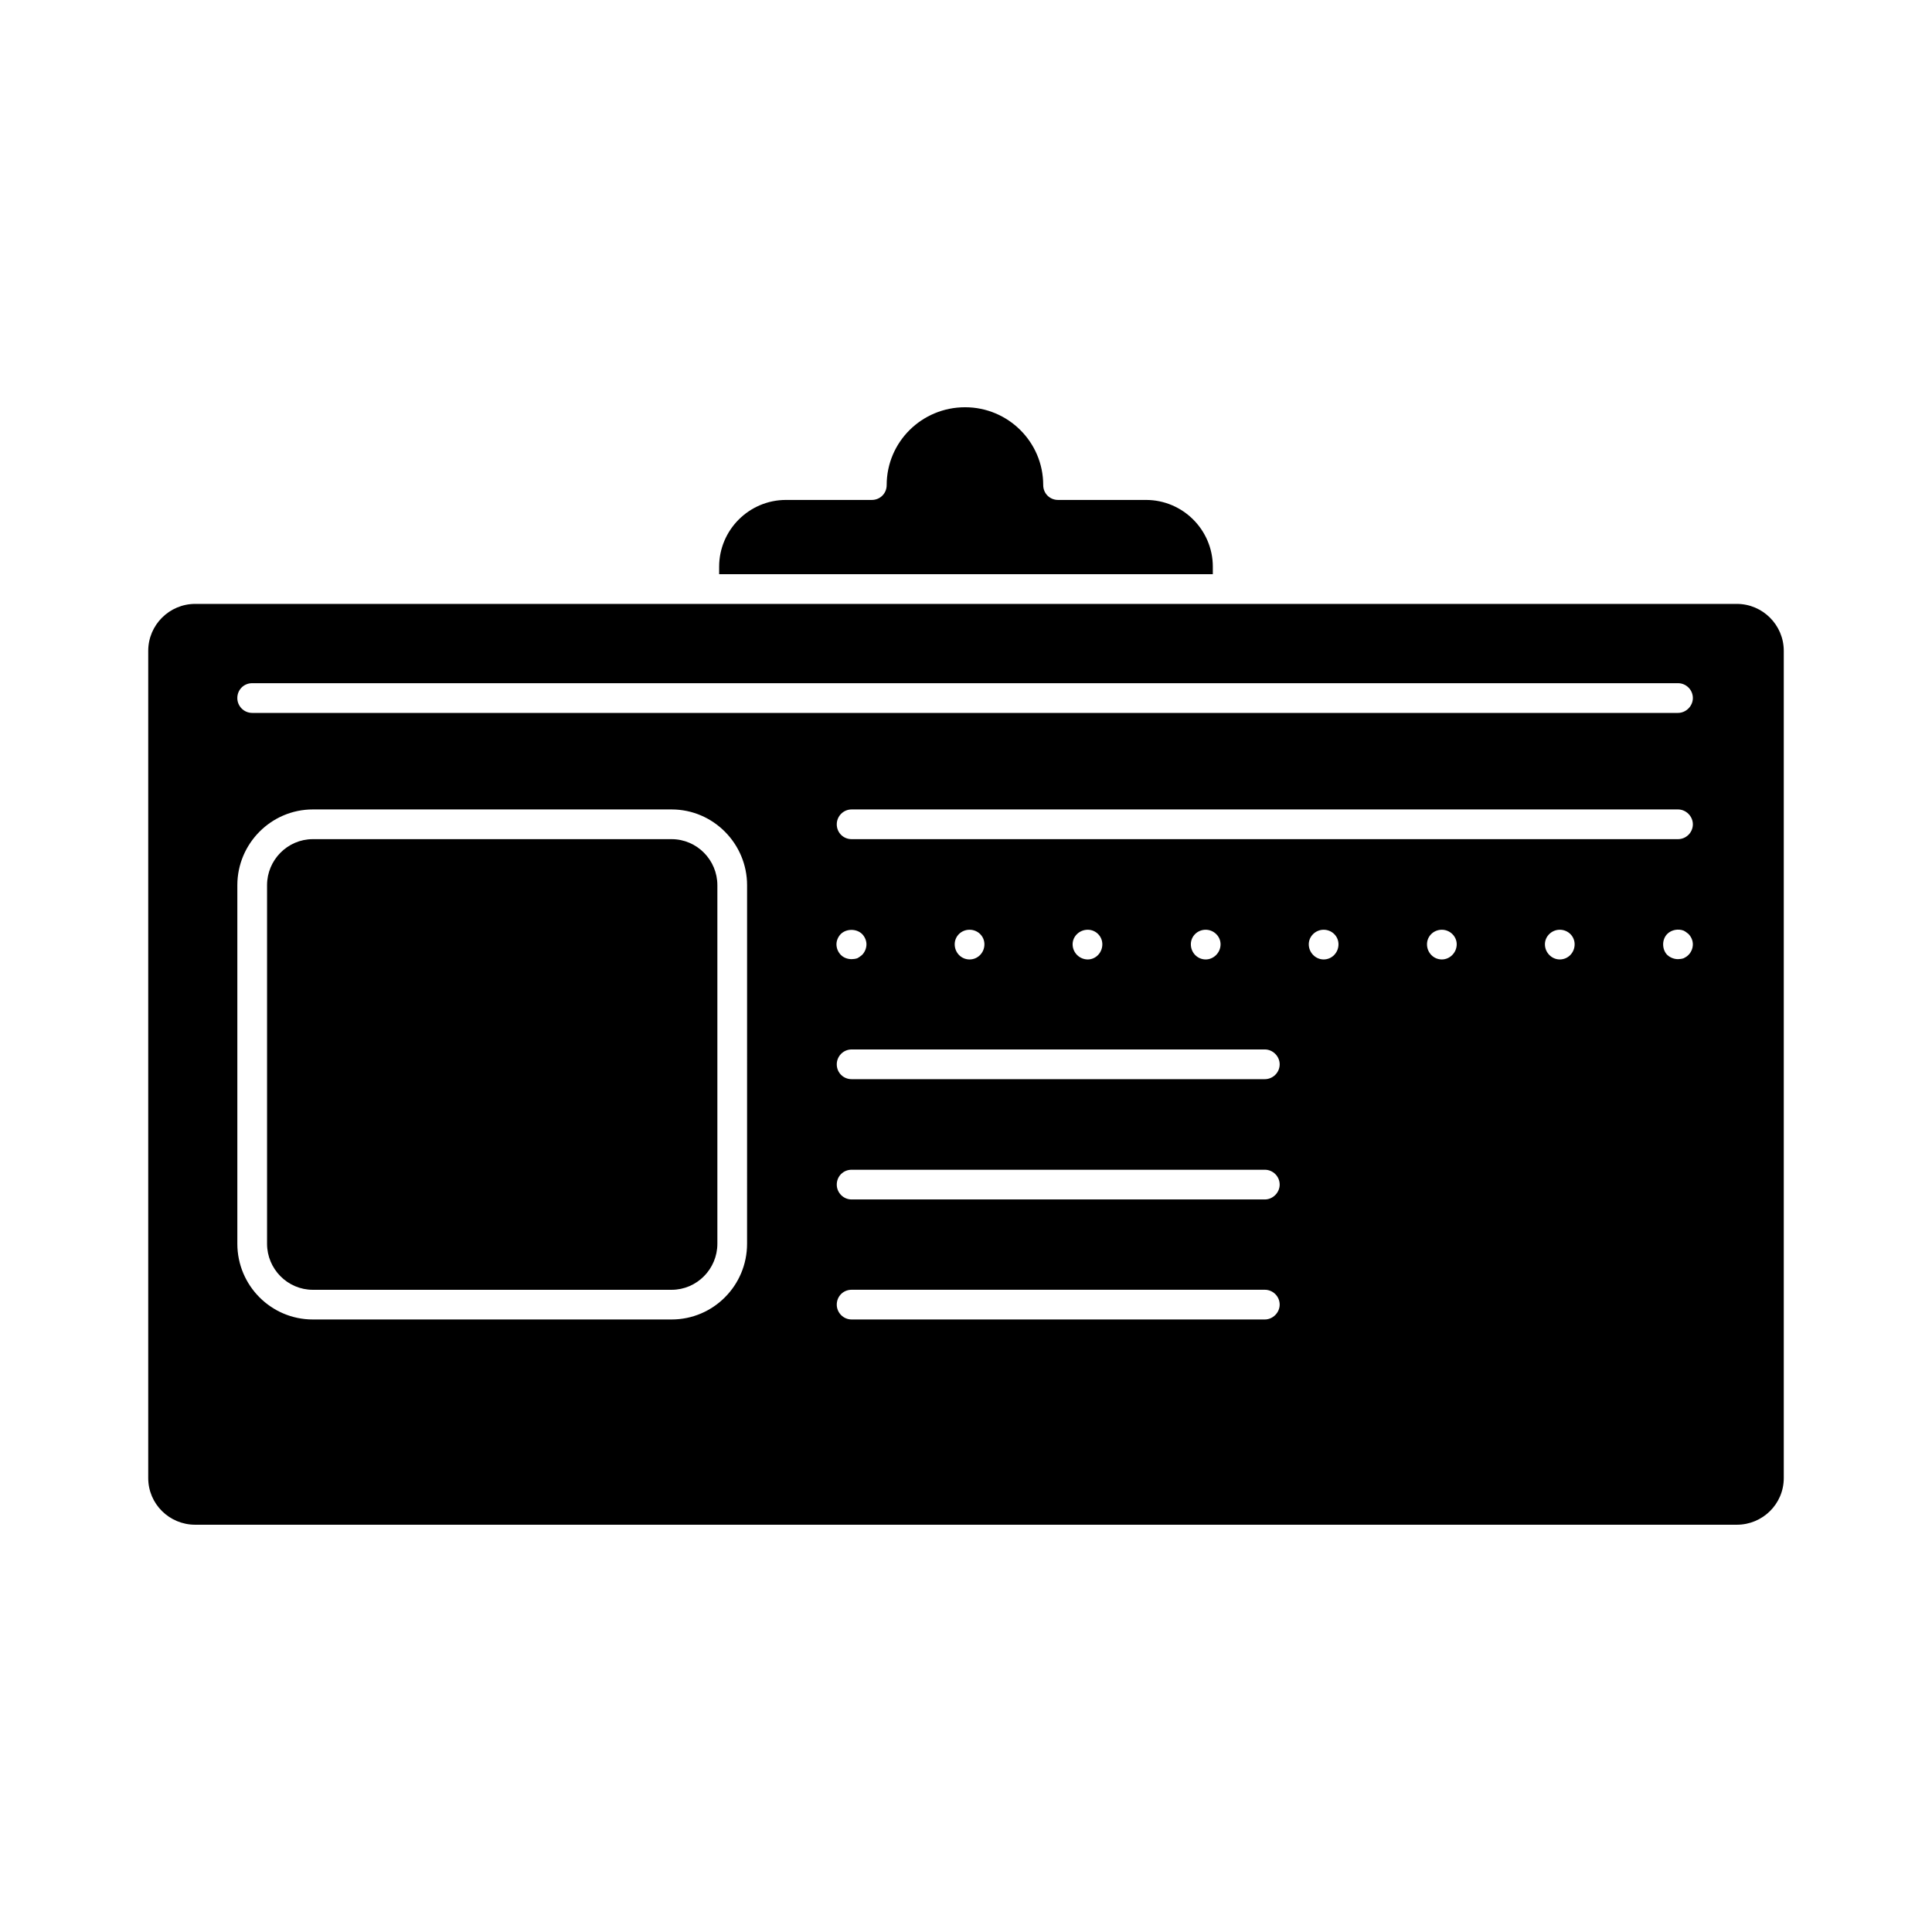
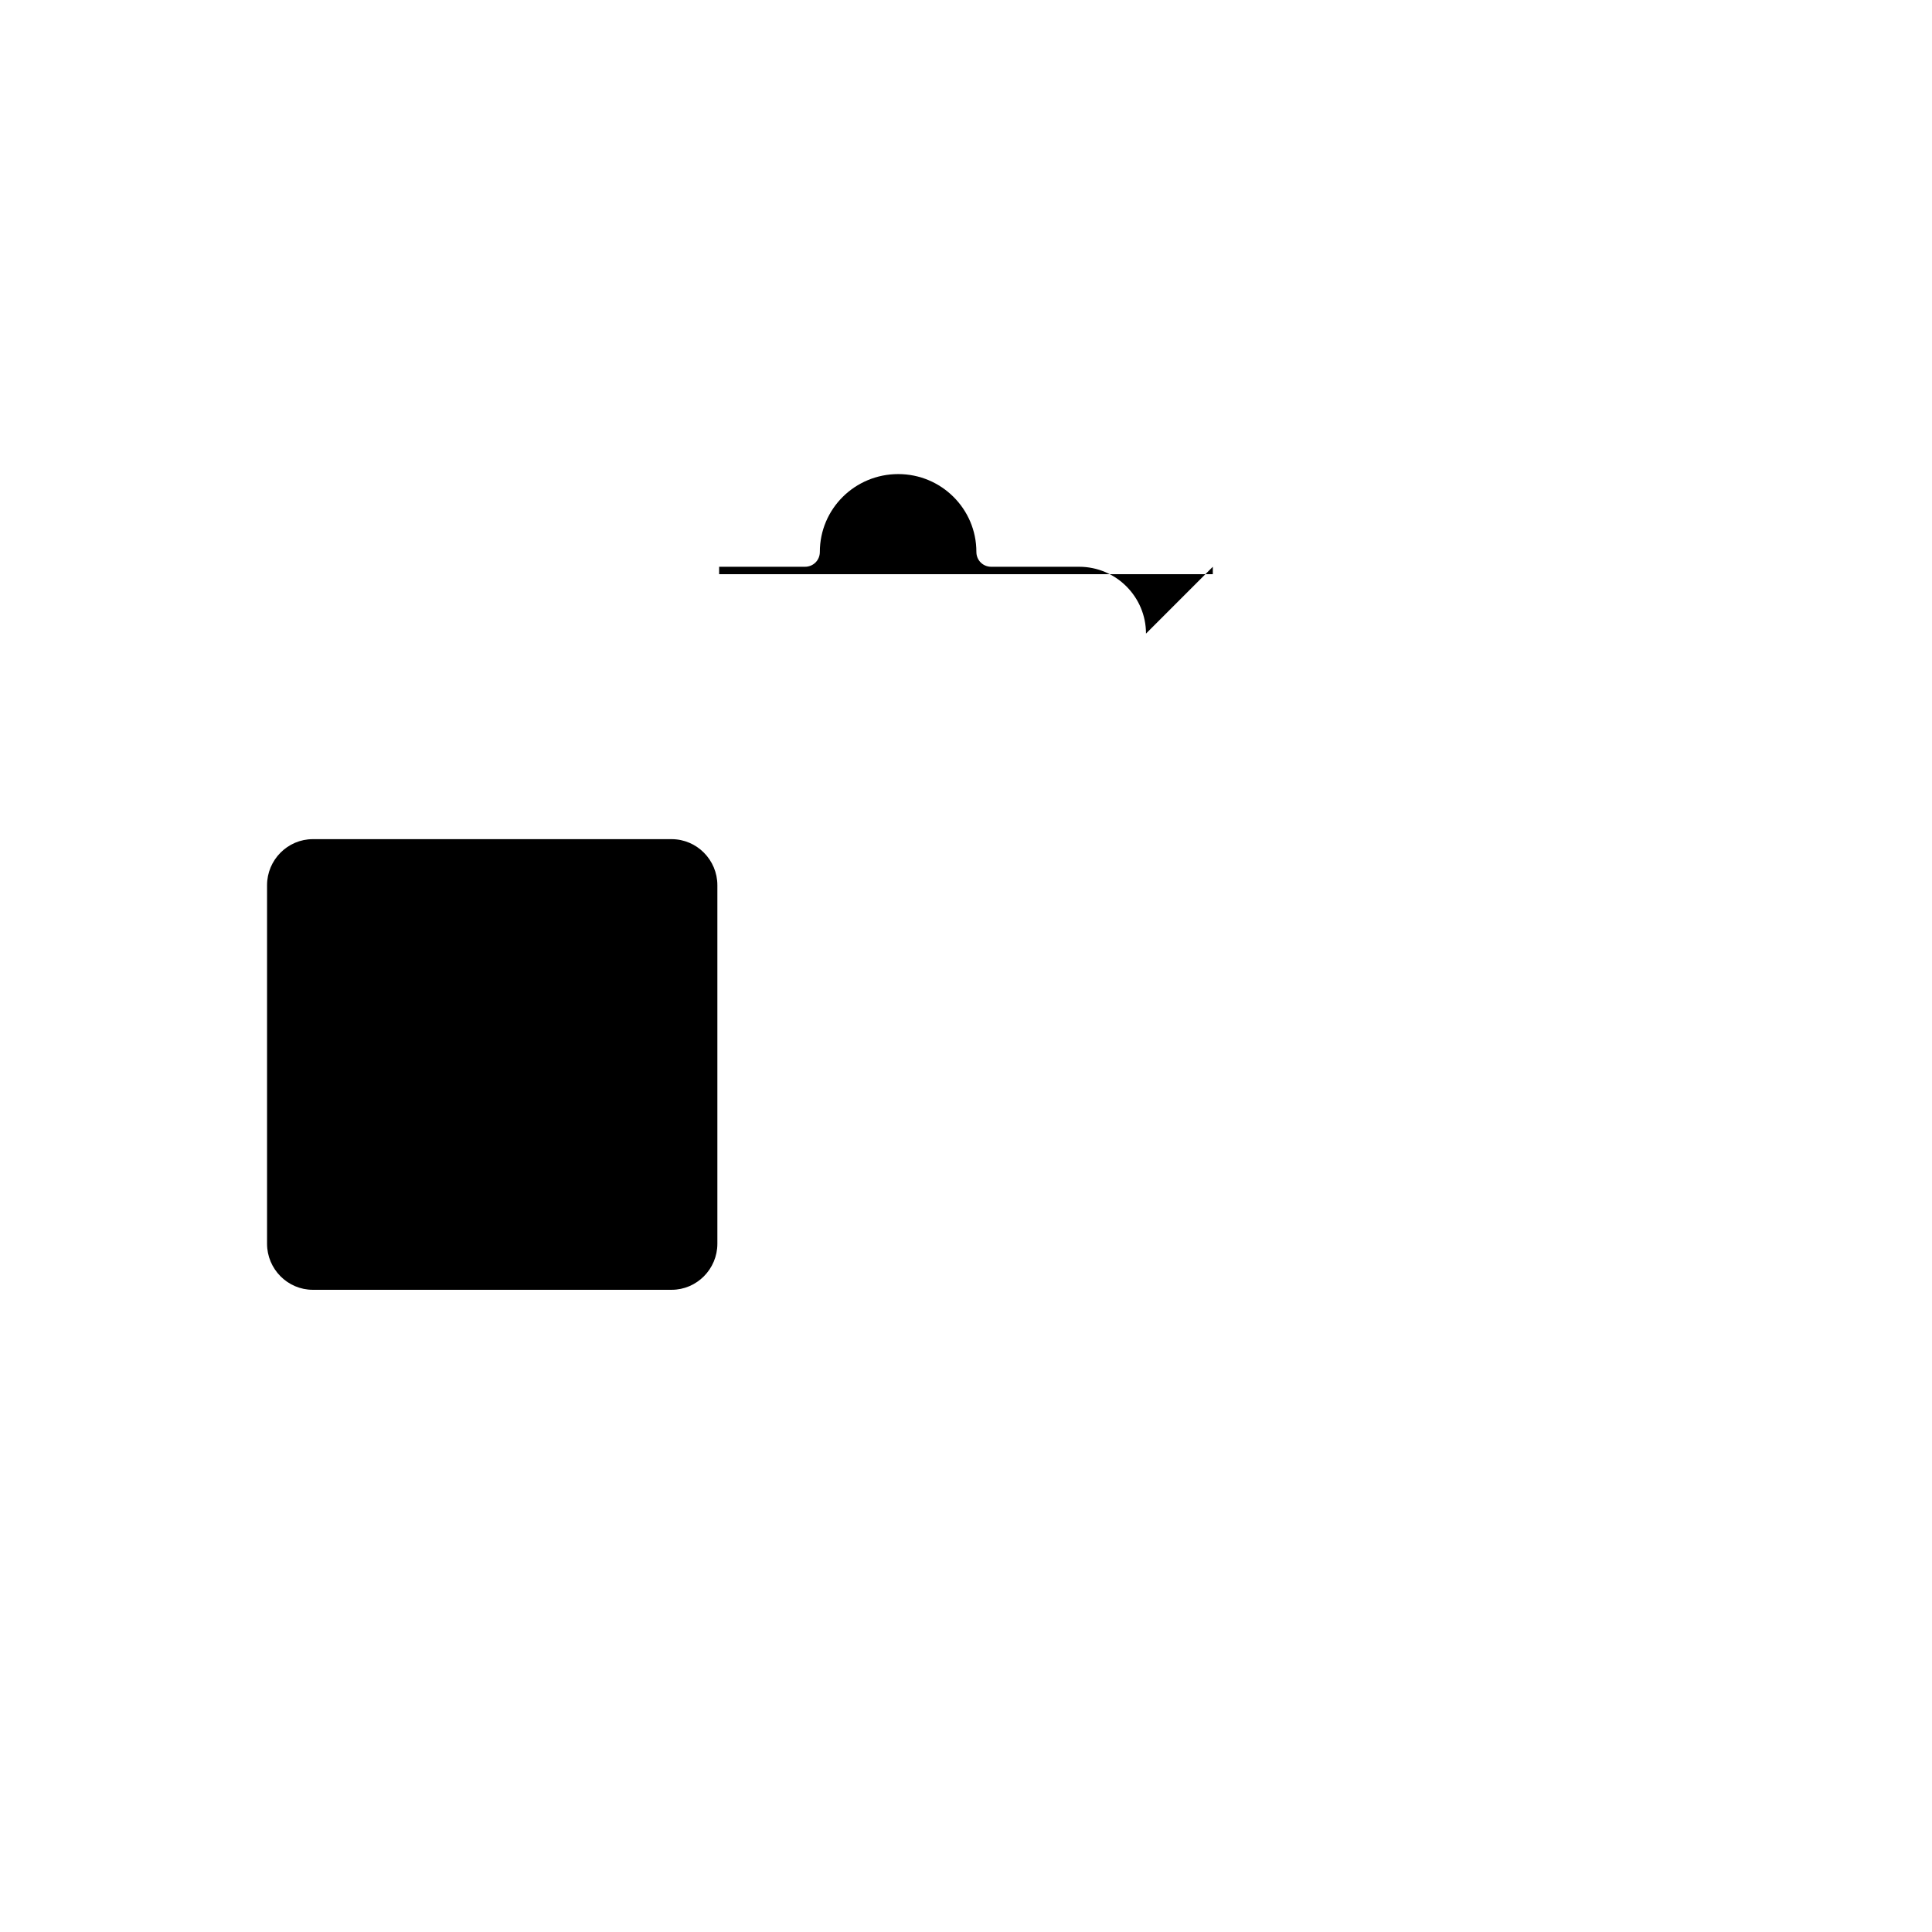
<svg xmlns="http://www.w3.org/2000/svg" fill="#000000" width="800px" height="800px" version="1.1" viewBox="144 144 512 512">
  <g>
-     <path d="m465.41 294.2v1.969h-130.83v-1.969c0-9.762 7.949-17.711 17.711-17.711h22.75c2.203 0 3.938-1.73 3.938-3.938 0-11.414 9.289-20.625 20.781-20.625 11.414 0 20.703 9.211 20.703 20.625 0 2.203 1.73 3.938 3.938 3.938h23.301c9.762 0 17.711 7.949 17.711 17.711z" />
-     <path d="m604.28 304.04h-408.56c-6.848 0-12.438 5.59-12.438 12.438v219.23c0 6.848 5.59 12.359 12.438 12.359h408.56c6.848 0 12.438-5.512 12.438-12.359v-219.23c0-6.848-5.59-12.438-12.438-12.438zm-262.3 169.56c0 11.102-8.973 20.074-19.996 20.074h-95.09c-11.02 0-19.996-8.973-19.996-20.074v-95.016c0-11.02 8.973-20.074 19.996-20.074h95.094c11.02 0 19.996 9.055 19.996 20.074zm137.21 20.074h-109.5c-2.203 0-3.938-1.809-3.938-3.938 0-2.203 1.73-3.938 3.938-3.938h109.5c2.125 0 3.938 1.73 3.938 3.938 0 2.125-1.812 3.938-3.938 3.938zm-113.52-99.426c0-1.023 0.473-2.047 1.18-2.754 1.496-1.418 4.094-1.418 5.59 0 0.707 0.707 1.18 1.73 1.18 2.754 0 1.102-0.473 2.125-1.18 2.836-0.395 0.316-0.785 0.629-1.258 0.867-0.473 0.156-1.023 0.234-1.496 0.234-1.102 0-2.125-0.395-2.836-1.102-0.707-0.707-1.18-1.73-1.18-2.836zm113.52 67.621h-109.5c-2.203 0-3.938-1.809-3.938-3.938 0-2.203 1.73-3.938 3.938-3.938h109.5c2.125 0 3.938 1.73 3.938 3.938 0 2.129-1.812 3.938-3.938 3.938zm0-31.879h-109.5c-2.203 0-3.938-1.73-3.938-3.938 0-2.125 1.73-3.938 3.938-3.938h109.5c2.125 0 3.938 1.809 3.938 3.938 0 2.203-1.812 3.938-3.938 3.938zm-82.184-35.742c0-2.125 1.73-3.856 3.938-3.856 2.203 0 3.938 1.73 3.938 3.856 0 2.203-1.73 4.016-3.938 4.016-2.207 0-3.938-1.809-3.938-4.016zm31.25 0c0-2.125 1.809-3.856 4.016-3.856 2.125 0 3.859 1.73 3.859 3.856 0 2.203-1.73 4.016-3.859 4.016-2.203 0-4.016-1.809-4.016-4.016zm31.332 0c0-2.125 1.73-3.856 3.938-3.856 2.125 0 3.938 1.73 3.938 3.856 0 2.203-1.809 4.016-3.938 4.016-2.207 0-3.938-1.809-3.938-4.016zm35.188 4.016c-2.125 0-3.938-1.809-3.938-4.016 0-2.125 1.812-3.856 3.938-3.856 2.203 0 3.938 1.73 3.938 3.856 0 2.207-1.734 4.016-3.938 4.016zm31.332 0c-2.203 0-3.938-1.809-3.938-4.016 0-2.125 1.73-3.856 3.938-3.856 2.125 0 3.938 1.73 3.938 3.856-0.004 2.207-1.812 4.016-3.938 4.016zm31.25 0c-2.125 0-3.938-1.809-3.938-4.016 0-2.125 1.809-3.856 3.938-3.856 2.203 0 3.938 1.73 3.938 3.856 0 2.207-1.73 4.016-3.938 4.016zm34.086-1.18c-0.395 0.395-0.789 0.629-1.262 0.867-0.473 0.156-1.023 0.234-1.496 0.234-1.023 0-2.047-0.395-2.832-1.102-0.707-0.707-1.102-1.73-1.102-2.836 0-1.023 0.395-2.047 1.102-2.754 1.102-1.102 2.914-1.418 4.328-0.867 0.473 0.234 0.867 0.551 1.262 0.867 0.785 0.785 1.18 1.809 1.18 2.754 0 1.023-0.391 2.047-1.18 2.836zm-2.754-30.699h-219c-2.203 0-3.938-1.73-3.938-3.938 0-2.125 1.73-3.938 3.938-3.938h219c2.125 0 3.938 1.809 3.938 3.938-0.004 2.203-1.812 3.938-3.938 3.938zm0-33.457h-377.86c-2.203 0-3.938-1.809-3.938-3.938 0-2.203 1.73-3.938 3.938-3.938h377.86c2.125 0 3.938 1.73 3.938 3.938-0.004 2.125-1.812 3.938-3.938 3.938z" />
+     <path d="m465.41 294.2v1.969h-130.83v-1.969h22.75c2.203 0 3.938-1.73 3.938-3.938 0-11.414 9.289-20.625 20.781-20.625 11.414 0 20.703 9.211 20.703 20.625 0 2.203 1.73 3.938 3.938 3.938h23.301c9.762 0 17.711 7.949 17.711 17.711z" />
    <path d="m334.11 378.59v95.016c0 6.691-5.434 12.203-12.121 12.203h-95.094c-6.691 0-12.125-5.512-12.125-12.203v-95.016c0-6.691 5.434-12.203 12.125-12.203h95.094c6.691 0.004 12.121 5.512 12.121 12.203z" />
  </g>
</svg>